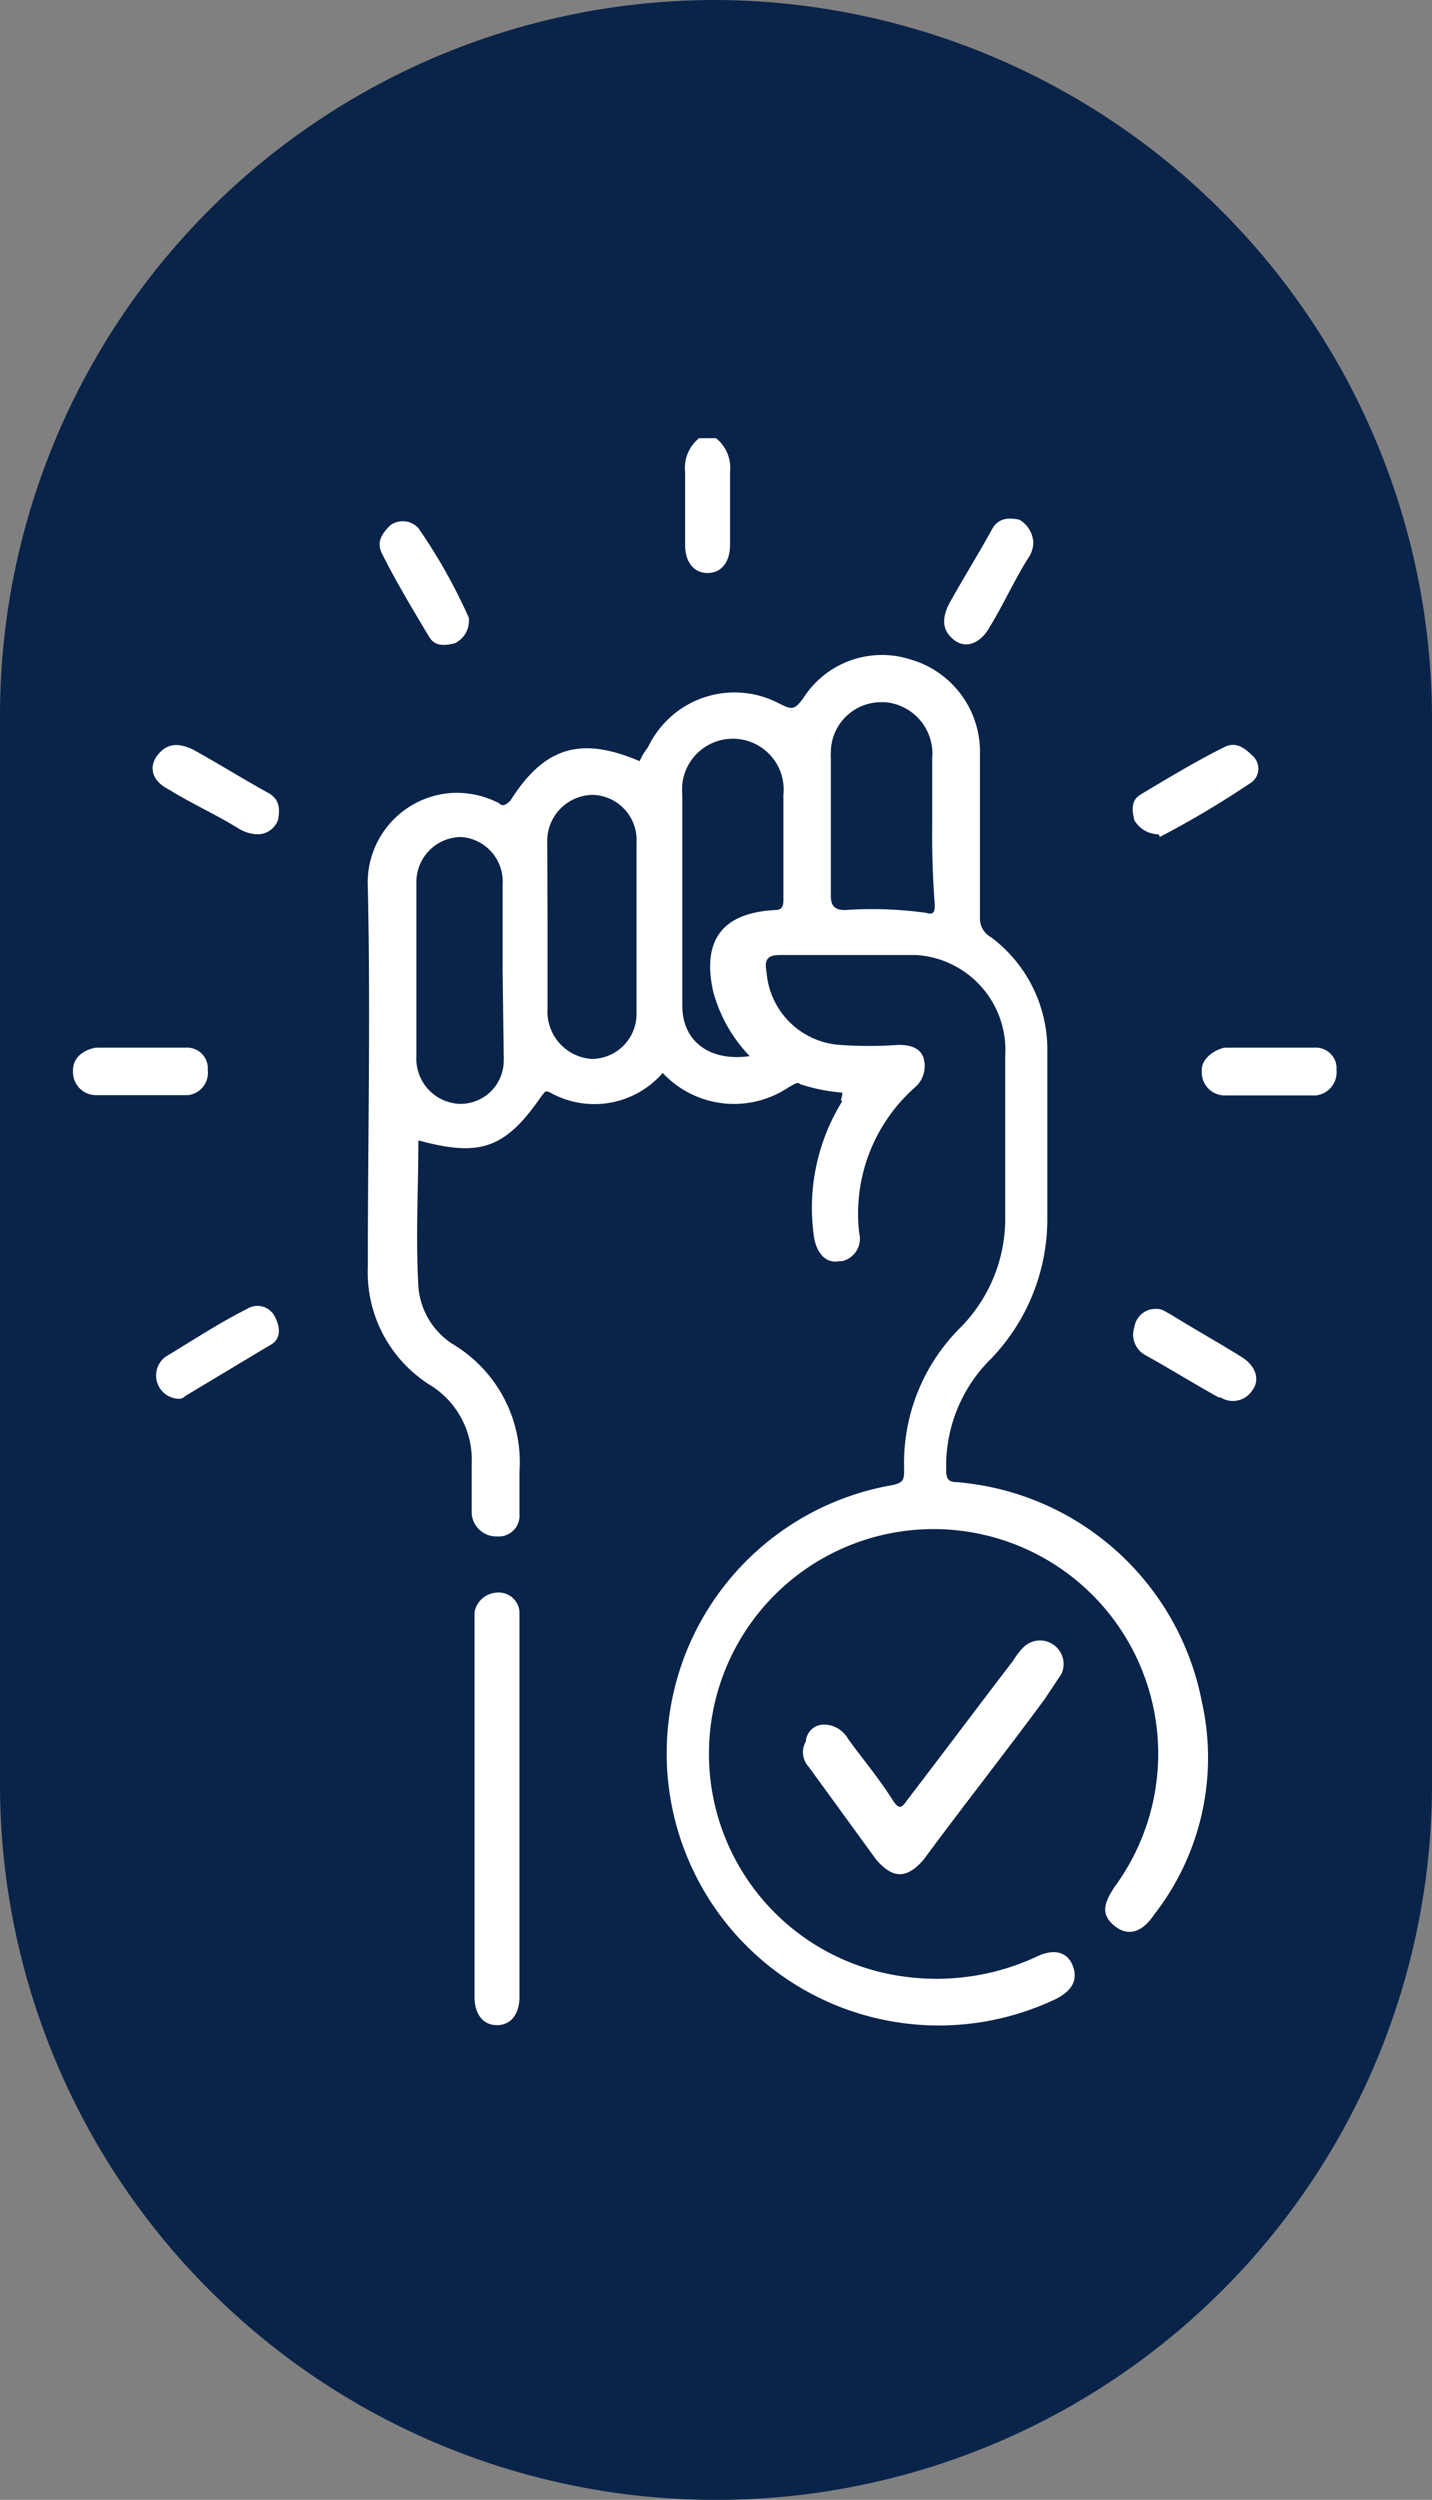
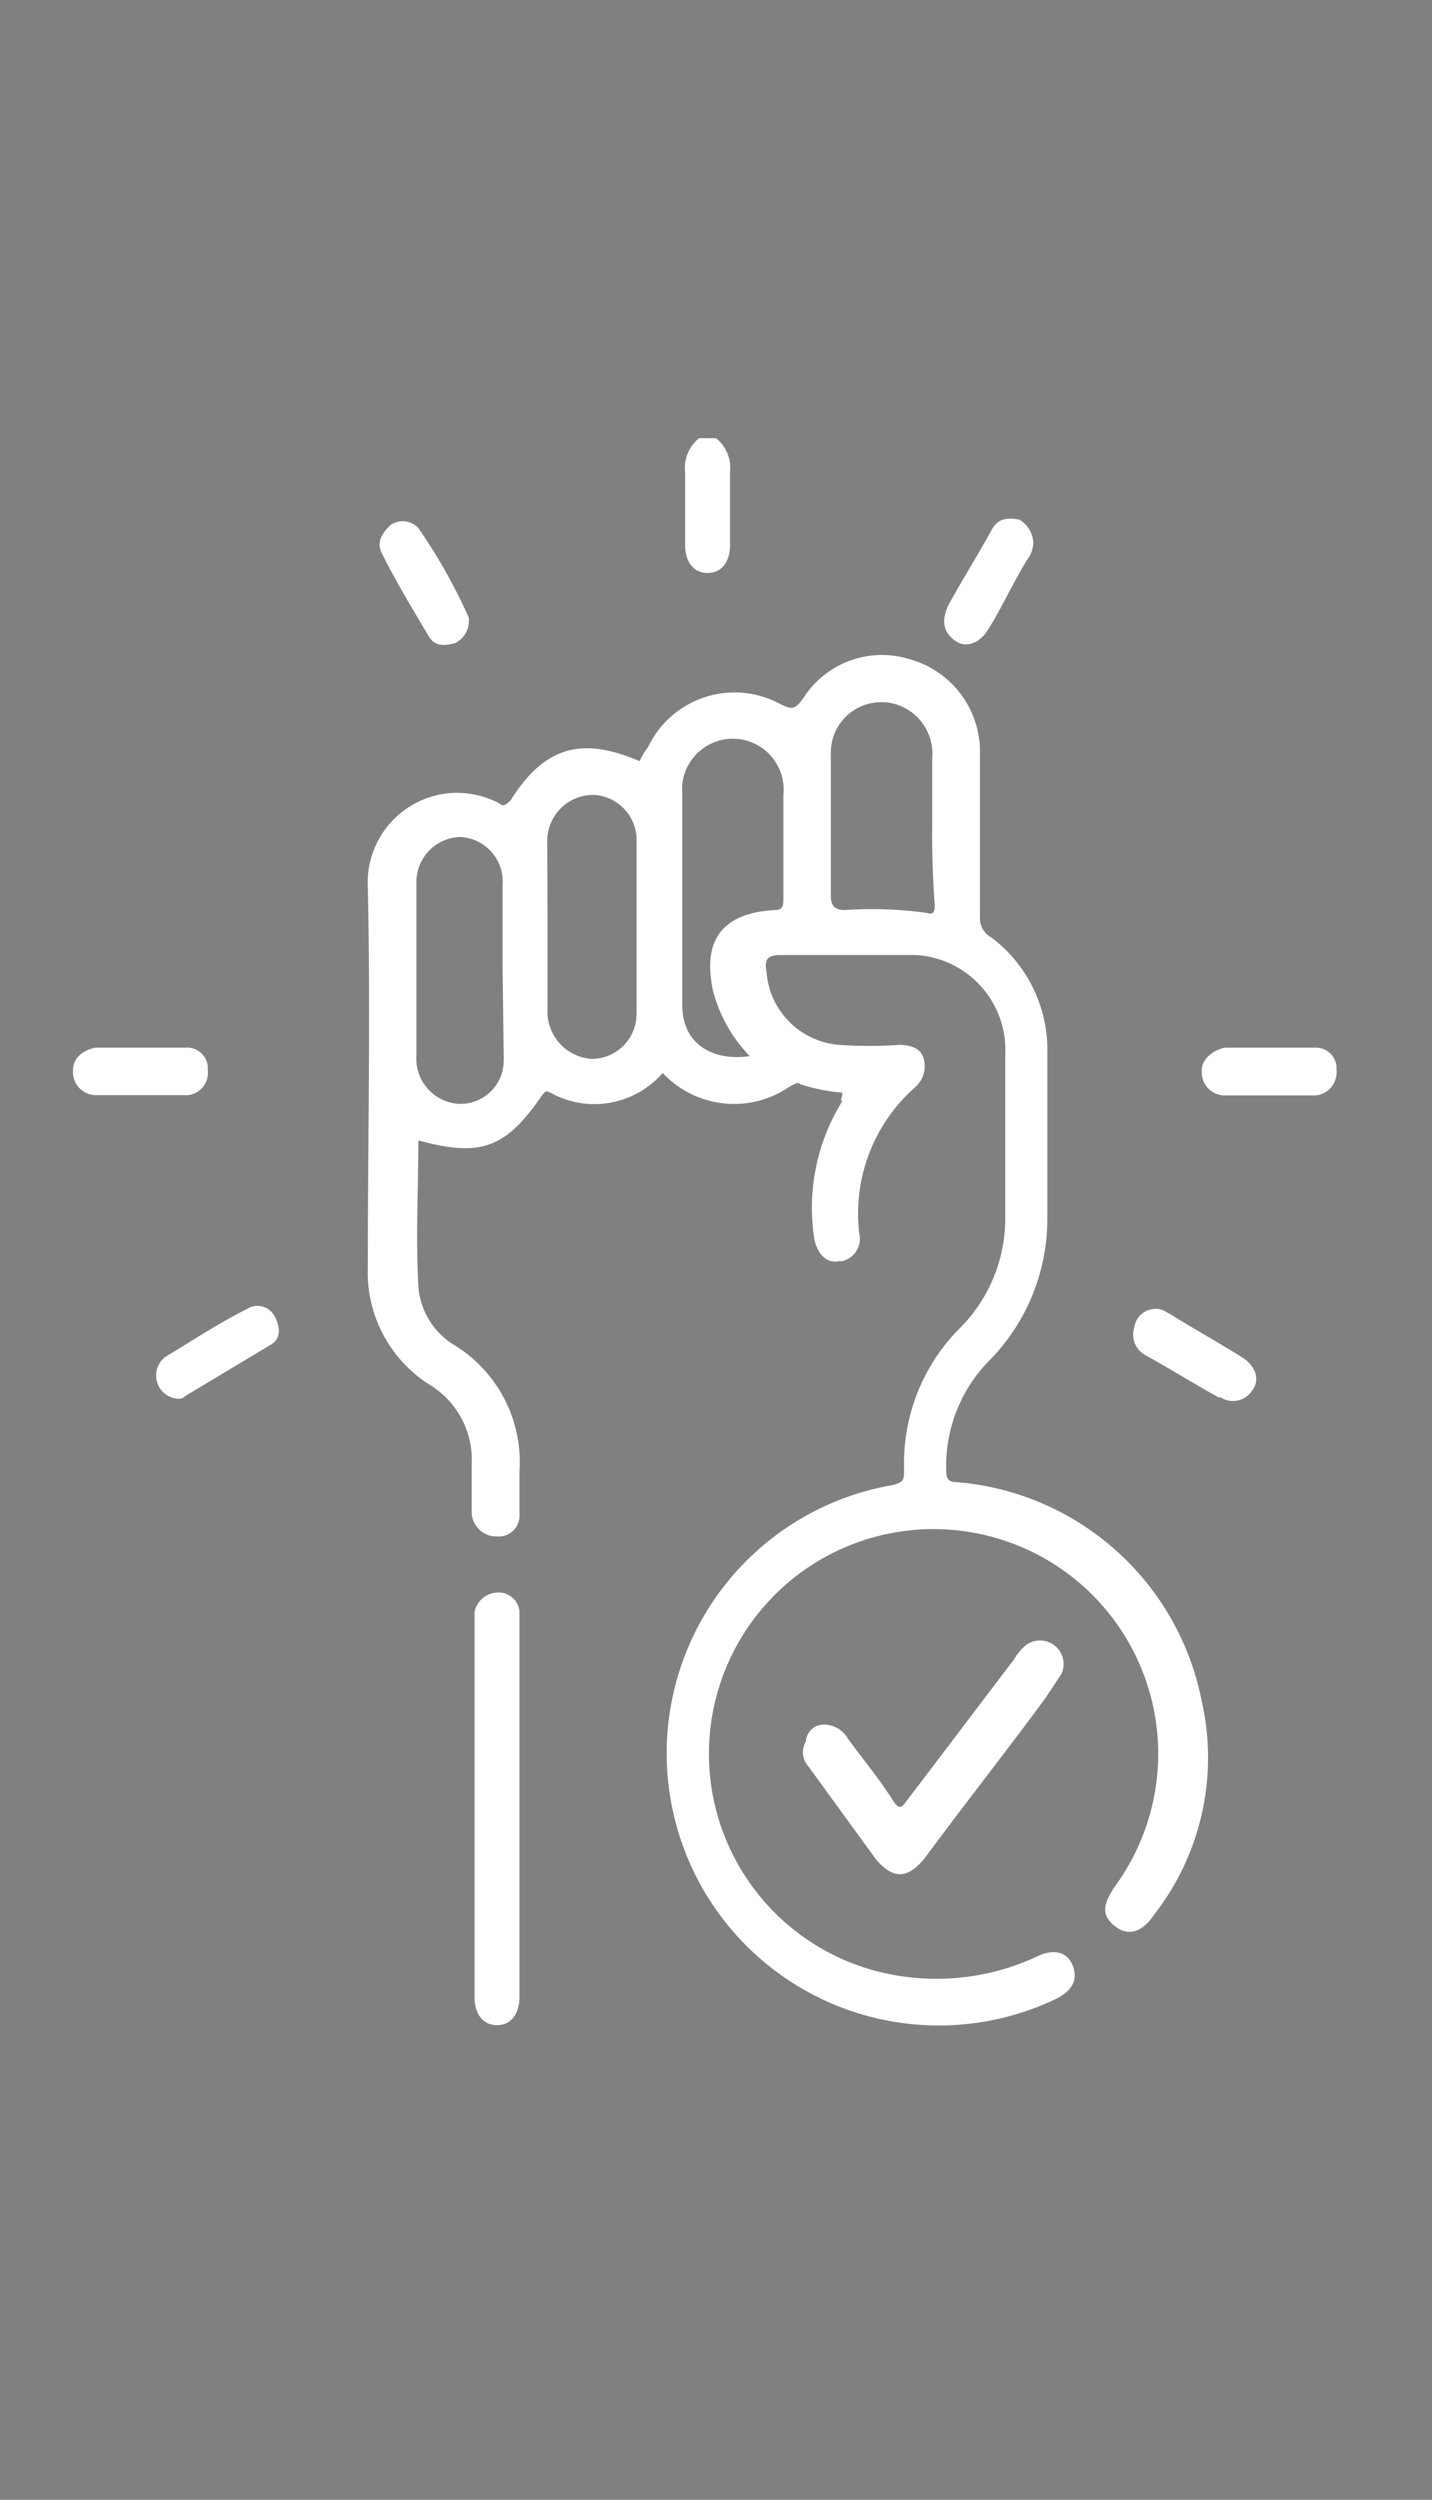
<svg xmlns="http://www.w3.org/2000/svg" id="b64d3bfc-1fc6-451d-9bd1-a5730d31fd87" data-name="53b68eac-84ef-4dde-8a11-b4c076c75517" viewBox="0 0 51 89">
  <rect x="0" y="0" width="51" height="89" fill="#808080" stroke="none" />
  <defs>
    <style>.f1e116c3-393f-4ac7-899b-f08f75b08a2a{fill:#0a2349;}.b707a1f2-f406-4b6b-bff3-f950e4fd6f79{fill:#fff;}</style>
  </defs>
-   <path class="f1e116c3-393f-4ac7-899b-f08f75b08a2a" d="M25.5,0h0A25.48,25.48,0,0,0,0,25.46v38A25.48,25.48,0,0,0,25.46,89h0A25.48,25.48,0,0,0,51,63.54v-38A25.61,25.61,0,0,0,25.5,0Z" transform="translate(0 0)" />
  <path class="b707a1f2-f406-4b6b-bff3-f950e4fd6f79" d="M25.5,15.6a1.35,1.35,0,0,1,.5,1.2v2.6c0,.6-.3,1-.8,1s-.8-.4-.8-1V16.8a1.35,1.35,0,0,1,.5-1.2Z" transform="translate(0 0)" />
  <path class="b707a1f2-f406-4b6b-bff3-f950e4fd6f79" d="M30,38.9a6.44,6.44,0,0,1-1.5-.3c-.1-.1-.2,0-.4.1a3.48,3.48,0,0,1-4.4-.4l-.1-.1a3.22,3.22,0,0,1-4,.7c-.2-.1-.2,0-.3.1-1.3,1.9-2.2,2.2-4.4,1.6,0,1.7-.1,3.4,0,5.2a2.67,2.67,0,0,0,1.3,2.1,4.89,4.89,0,0,1,2.3,4.5v1.5a.74.74,0,0,1-.67.8H17.7a.88.88,0,0,1-.9-.8V52.1a3.12,3.12,0,0,0-1.5-2.8,4.74,4.74,0,0,1-2.2-4.2c0-4.5.1-9,0-13.5a3.2,3.2,0,0,1,3-3.37,3.28,3.28,0,0,1,1.68.37c.1.1.2.1.4-.1,1.2-1.9,2.5-2.3,4.6-1.4a2.29,2.29,0,0,1,.3-.5A3.41,3.41,0,0,1,27.66,25l.14.07c.4.2.5.2.8-.2a3.32,3.32,0,0,1,3.8-1.4,3.42,3.42,0,0,1,2.5,3.2v6a.76.76,0,0,0,.4.7,5,5,0,0,1,2,3.9v6.1a7.18,7.18,0,0,1-2,5,5.35,5.35,0,0,0-1.6,4c0,.3.1.4.4.4a9.69,9.69,0,0,1,8.7,7.8,9.09,9.09,0,0,1-1.7,7.6c-.4.6-.9.8-1.4.4s-.4-.8,0-1.4a8,8,0,1,0-7.5,3.2,8.45,8.45,0,0,0,4.7-.7c.6-.3,1.1-.2,1.3.3s0,.9-.6,1.2a9.69,9.69,0,1,1-5.8-18.3c.4-.1.4-.2.4-.6a6.79,6.79,0,0,1,2-5,5.52,5.52,0,0,0,1.6-4V37.6A3.39,3.39,0,0,0,32.63,34H27.8c-.4,0-.6.1-.5.6a2.81,2.81,0,0,0,2.6,2.6,14.72,14.72,0,0,0,2.1,0c.4,0,.8.1.9.5a1,1,0,0,1-.3,1,6,6,0,0,0-2,5.2.82.82,0,0,1-.61,1l-.09,0c-.5.1-.8-.3-.9-.8a7.2,7.2,0,0,1,1-4.9C29.9,39.2,30,39.1,30,38.9Zm-3.3-1.3a5.28,5.28,0,0,1-1.3-2.3c-.4-1.8.3-2.8,2.2-2.9.3,0,.3-.2.3-.4V28.3a1.81,1.81,0,0,0-3.6-.38,2.41,2.41,0,0,0,0,.38v7.5C24.3,37.1,25.3,37.8,26.7,37.6Zm-8.8-3.1v-3a1.59,1.59,0,0,0-1.47-1.7h0a1.6,1.6,0,0,0-1.6,1.62V37.6a1.61,1.61,0,0,0,1.52,1.7h.08a1.54,1.54,0,0,0,1.51-1.55.76.76,0,0,0,0-.15Zm1.6-1.6v3a1.69,1.69,0,0,0,1.57,1.8h0a1.6,1.6,0,0,0,1.6-1.62V30a1.61,1.61,0,0,0-1.52-1.7H21.1A1.64,1.64,0,0,0,19.49,30s0,.09,0,.13Zm13.7-3.5V27a1.84,1.84,0,0,0-1.67-2H31.4a1.79,1.79,0,0,0-1.81,1.77,1.77,1.77,0,0,0,0,.23v4.9c0,.3.1.5.5.5a14.06,14.06,0,0,1,2.9.1c.3.1.3-.1.3-.3C33.22,31.27,33.19,30.33,33.2,29.4Z" transform="translate(0 0)" />
  <path class="b707a1f2-f406-4b6b-bff3-f950e4fd6f79" d="M18.5,64.4v6.7c0,.6-.3,1-.8,1s-.8-.4-.8-1V57.4a.85.85,0,0,1,.8-.7.74.74,0,0,1,.8.67v7Z" transform="translate(0 0)" />
  <path class="b707a1f2-f406-4b6b-bff3-f950e4fd6f79" d="M29.4,61.4a1,1,0,0,1,.8.5c.5.7,1.1,1.4,1.6,2.2.2.3.3.3.5,0,1.3-1.7,2.5-3.3,3.8-5a2.15,2.15,0,0,1,.4-.5.84.84,0,0,1,1.3,1l-.6.9c-1.4,1.9-2.9,3.8-4.3,5.7-.6.7-1.1.7-1.7,0l-2.4-3.3a.76.76,0,0,1-.1-.9.64.64,0,0,1,.68-.6Z" transform="translate(0 0)" />
  <path class="b707a1f2-f406-4b6b-bff3-f950e4fd6f79" d="M36.8,19.3a1,1,0,0,1-.2.6c-.5.8-.9,1.7-1.4,2.5-.3.5-.8.7-1.2.4s-.5-.7-.2-1.3c.5-.9,1-1.7,1.5-2.6.2-.4.5-.5,1-.4A1,1,0,0,1,36.8,19.3Z" transform="translate(0 0)" />
  <path class="b707a1f2-f406-4b6b-bff3-f950e4fd6f79" d="M16.7,22.1a.88.88,0,0,1-.5.8c-.4.1-.7.1-.9-.2-.6-1-1.2-2-1.7-3-.2-.4,0-.7.3-1a.76.76,0,0,1,1,.1A19.73,19.73,0,0,1,16.7,22Z" transform="translate(0 0)" />
-   <path class="b707a1f2-f406-4b6b-bff3-f950e4fd6f79" d="M9.1,29.7a1.42,1.42,0,0,1-.6-.2c-.8-.5-1.7-.9-2.5-1.4-.6-.3-.7-.8-.4-1.2s.7-.5,1.3-.2c.9.5,1.7,1,2.6,1.5.4.2.5.5.4,1A.78.78,0,0,1,9.1,29.7Z" transform="translate(0 0)" />
-   <path class="b707a1f2-f406-4b6b-bff3-f950e4fd6f79" d="M41.2,29.7a1,1,0,0,1-.8-.5c-.1-.4-.1-.7.2-.9,1-.6,2-1.2,3-1.7.4-.2.7,0,1,.3a.61.61,0,0,1-.1,1,33.26,33.26,0,0,1-3.2,1.9.09.09,0,0,0-.1-.1Z" transform="translate(0 0)" />
  <path class="b707a1f2-f406-4b6b-bff3-f950e4fd6f79" d="M6.4,49.8a.83.83,0,0,1-.5-1.5c1-.6,1.9-1.2,2.9-1.7a.69.69,0,0,1,.95.21.41.41,0,0,1,.05.09c.2.4.2.8-.2,1l-3,1.8A.3.3,0,0,1,6.4,49.8Z" transform="translate(0 0)" />
  <path class="b707a1f2-f406-4b6b-bff3-f950e4fd6f79" d="M41.2,46.6c.2,0,.3.1.5.2.8.5,1.7,1,2.5,1.5.5.3.7.8.4,1.2a.82.82,0,0,1-1.13.25l-.07,0c-.9-.5-1.7-1-2.6-1.5a.83.83,0,0,1-.4-1A.76.76,0,0,1,41.2,46.6Z" transform="translate(0 0)" />
  <path class="b707a1f2-f406-4b6b-bff3-f950e4fd6f79" d="M5.1,37.3H6.6a.74.74,0,0,1,.8.67v.13a.8.8,0,0,1-.71.89H3.4a.82.82,0,0,1-.8-.84V38.1c0-.4.3-.7.8-.8Z" transform="translate(0 0)" />
  <path class="b707a1f2-f406-4b6b-bff3-f950e4fd6f79" d="M45.3,37.3h1.5a.74.74,0,0,1,.8.67v.13a.83.83,0,0,1-.74.9H43.6a.82.82,0,0,1-.8-.84V38.1c0-.4.4-.7.8-.8Z" transform="translate(0 0)" />
</svg>